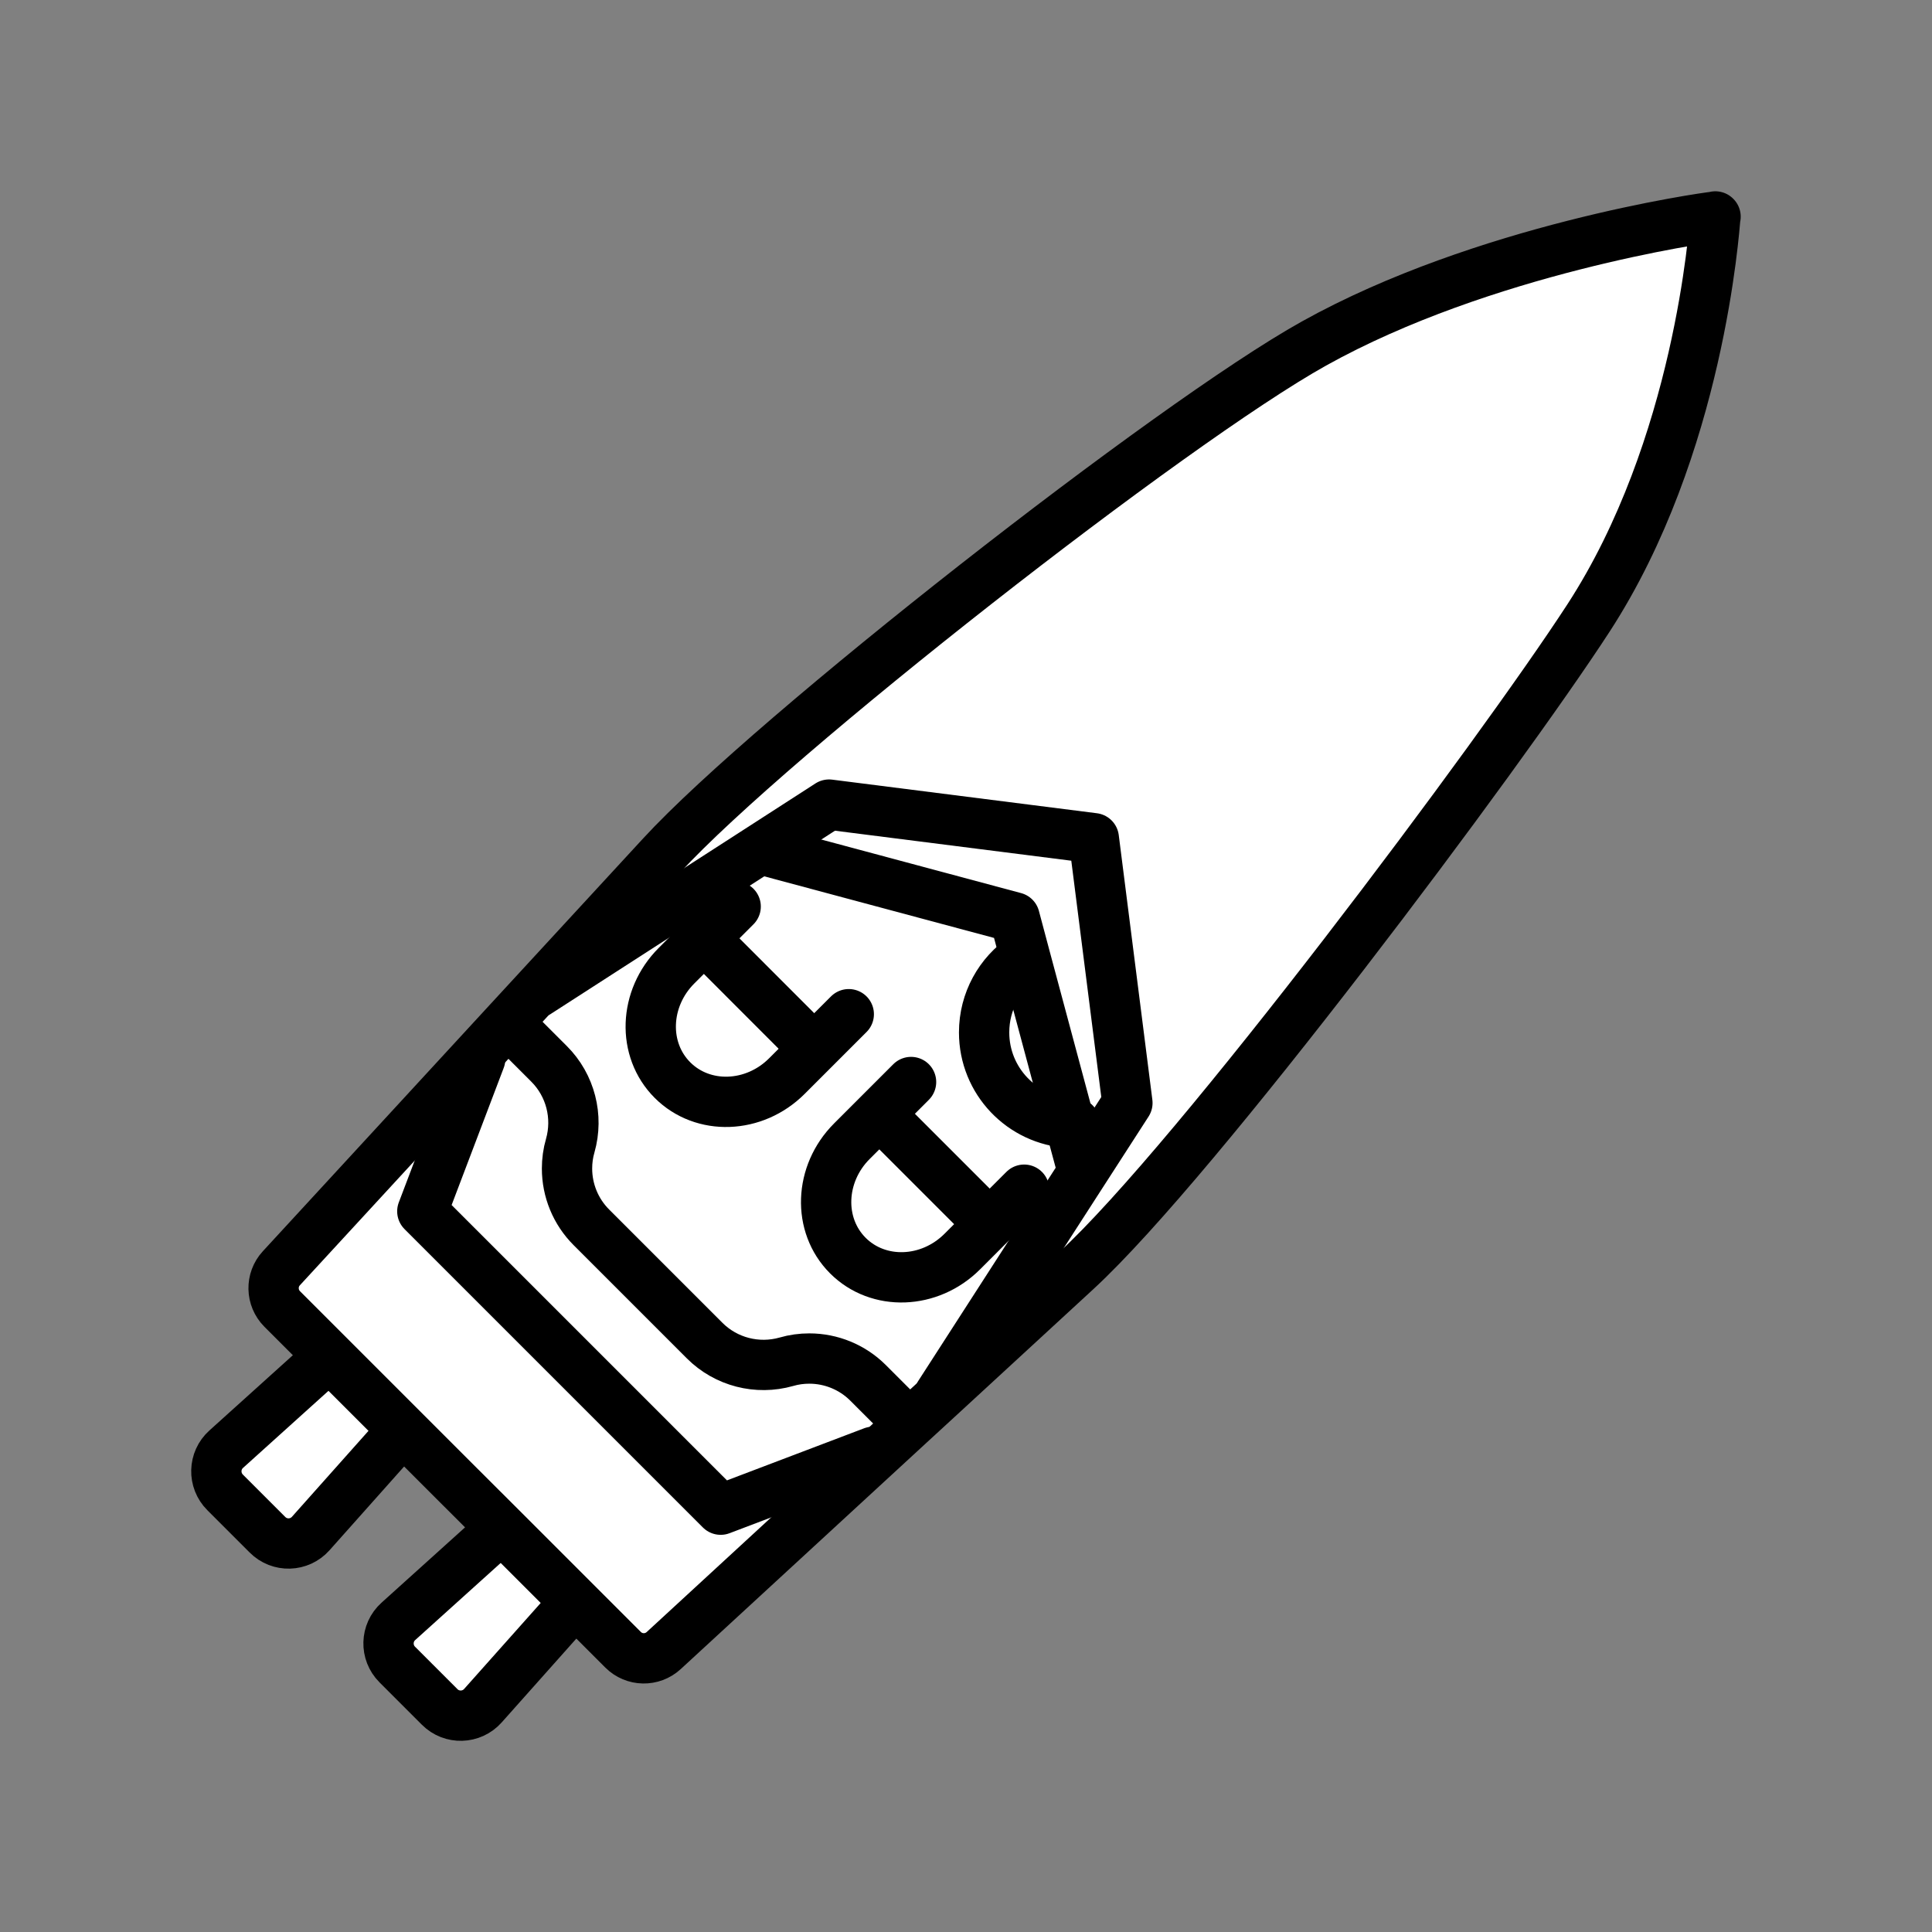
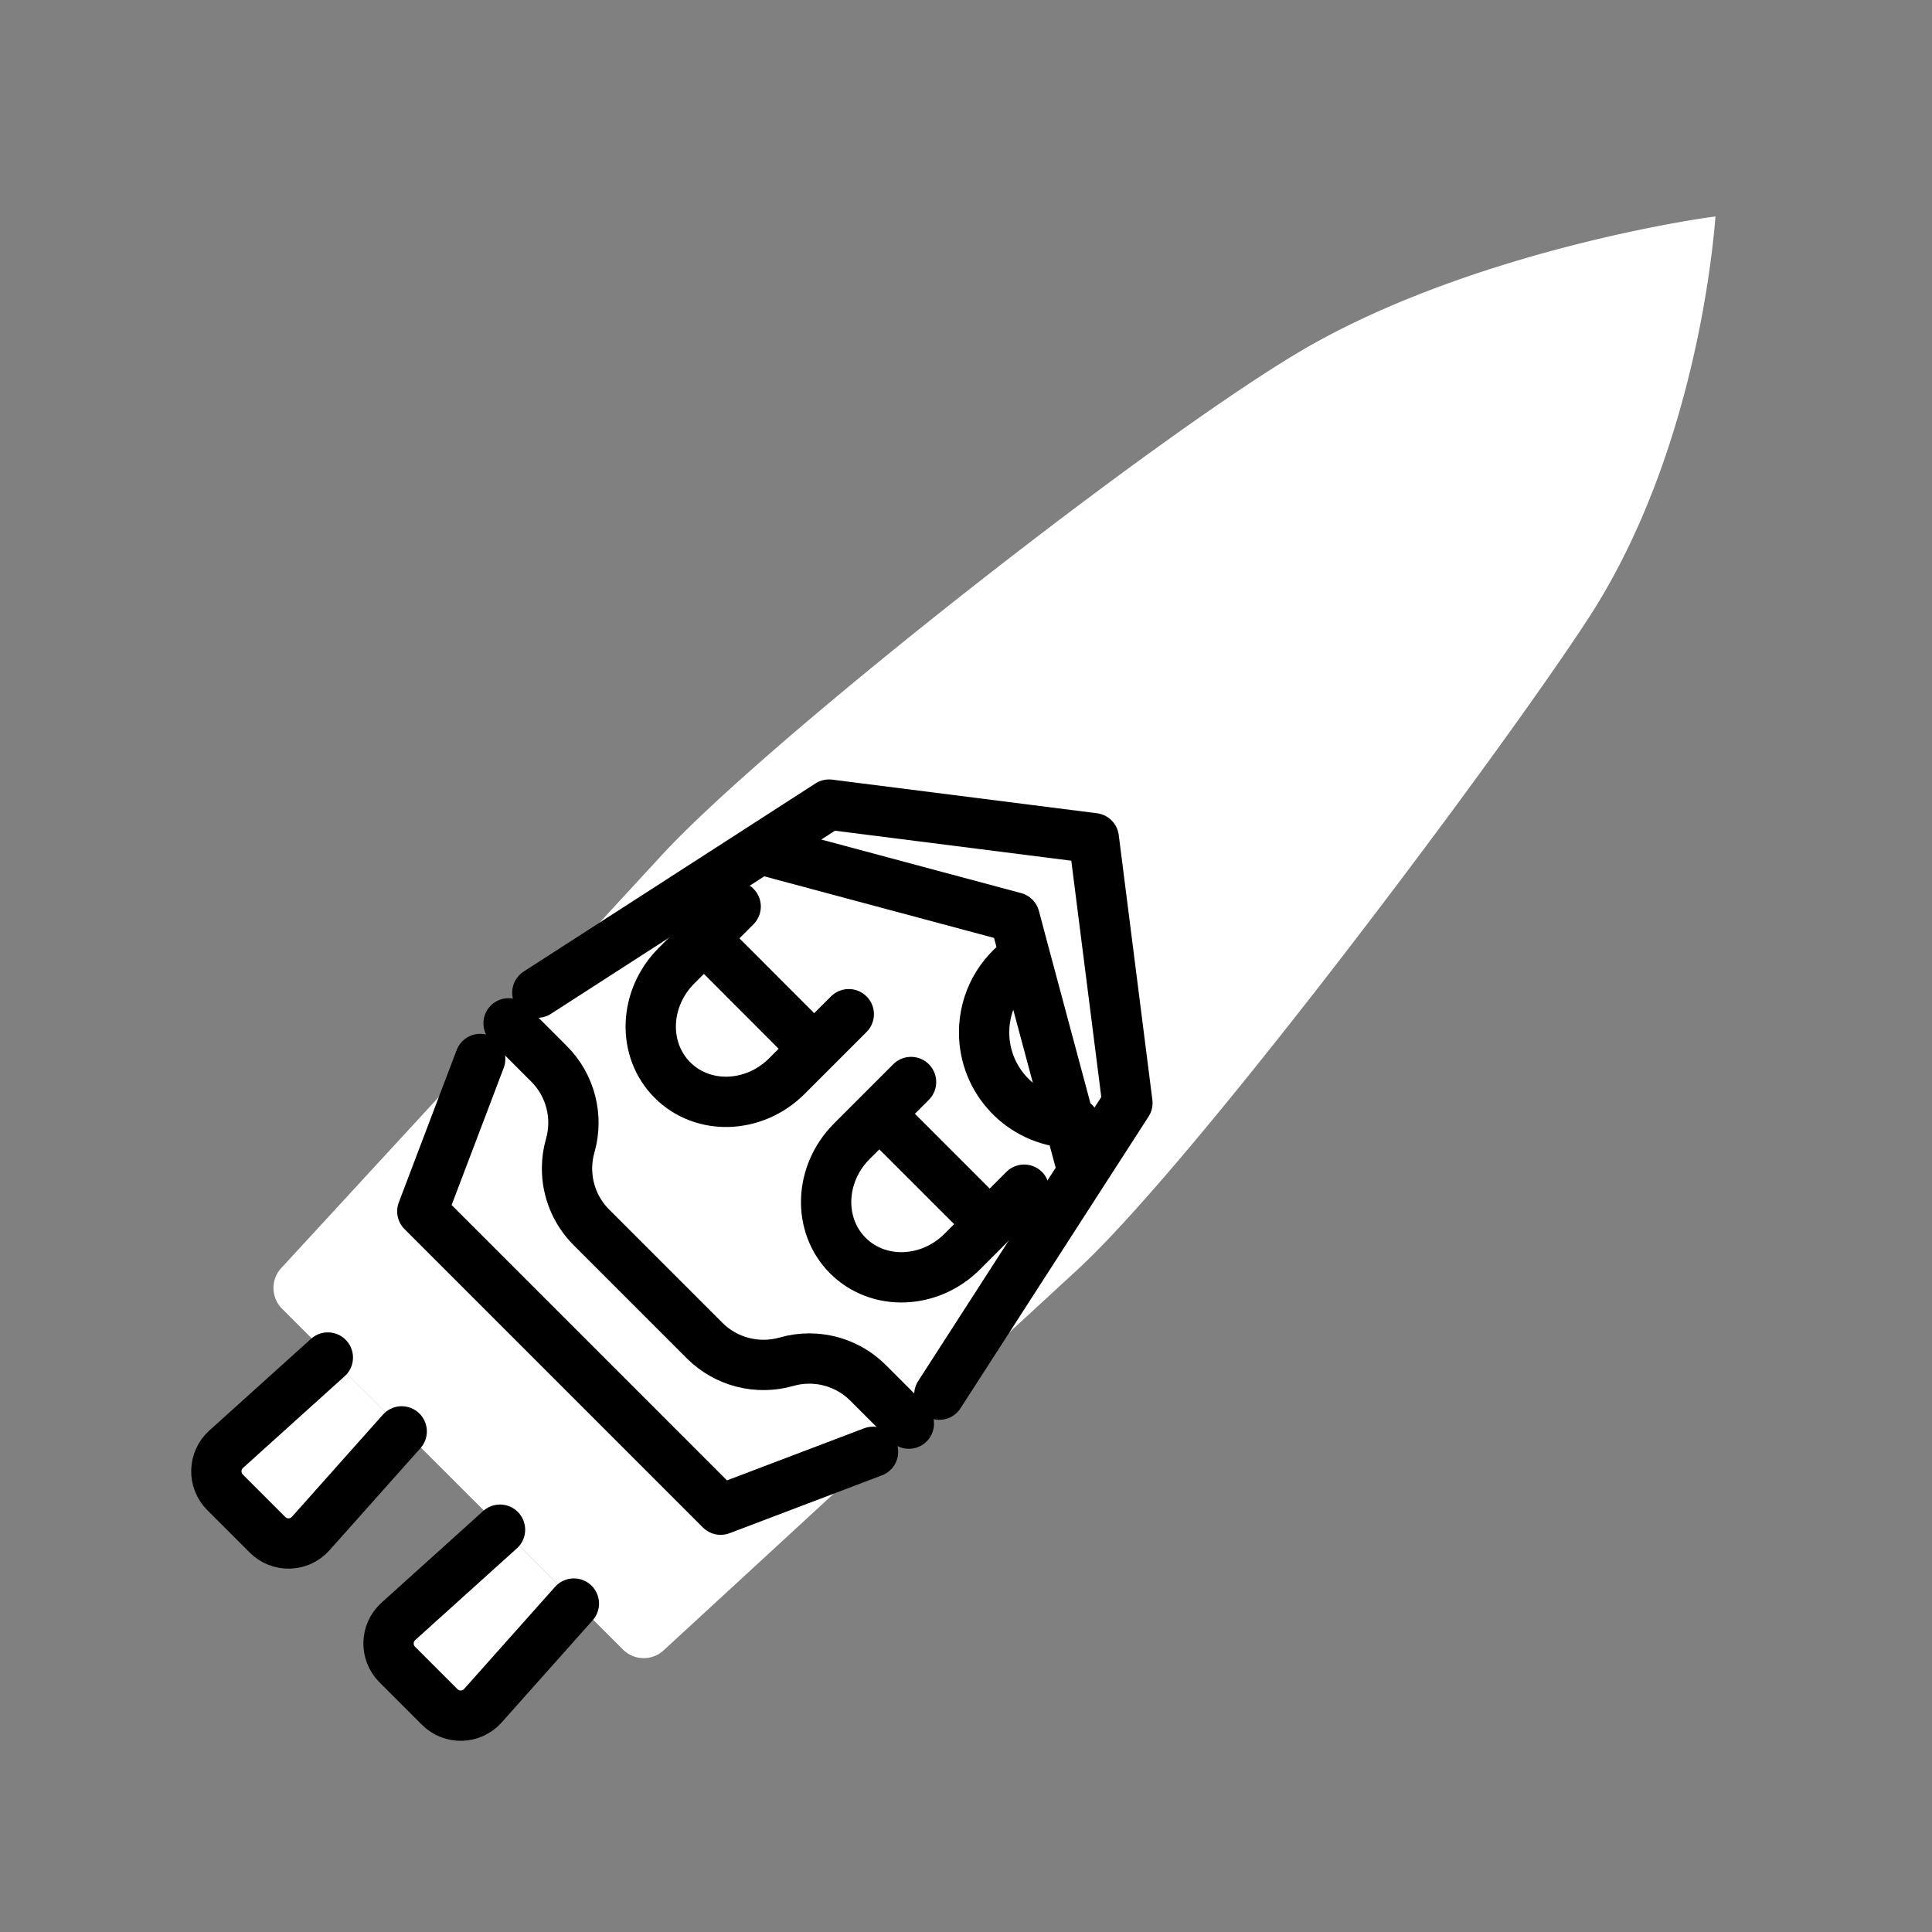
<svg xmlns="http://www.w3.org/2000/svg" viewBox="0 0 1920 1920">
  <rect x="0" y="0" width="1920" height="1920" fill="#808080" stroke="none" />
  <style>
        .st0{fill:#fff}.st1{fill:none;stroke:#000;stroke-width:50;stroke-linecap:round;stroke-linejoin:round;stroke-miterlimit:10}
    </style>
  <path class="st0" d="M571.8 1592.1l-1.5 1.5-90.4 101.5c-11.3 12.7-31 13.3-43 1.2l-42.1-42.1c-12-12-11.5-31.6 1.1-42.9l101-91.1 1.5-1.5 73.4 73.4zm-244.5-244.5l-1.5 1.5-101 91.1c-12.6 11.4-13.1 30.9-1.1 42.9l42.1 42.1c12 12 31.7 11.5 43-1.2l90.4-101.5 1.5-1.5-73.4-73.4z" id="Layer_8" />
  <path class="st0" d="M1704.8 215.5c-1.1 11.5-15.8 229-126.1 398.7-88.1 135.5-389.9 538.9-508.8 648.4l-135.3 124.6-1.1-1.2 143.2-222 43.8-67.9L1087 833l-263.1-33.4-67.9 43.8-222 143.1-1.2-1.1 124.6-135.3C767 731.2 1164.6 420 1305.8 341.3c168.2-93.7 387.2-125 398.7-126.1l.2-.2v.2h.2l-.1.3zM862.5 1374.1a82.606 82.606 0 0 0-58.4-24.2c-7.6 0-15.3 1.1-22.8 3.2-28.8 8.3-59.9.3-81.2-21l-112.6-112.6a82.606 82.606 0 0 1-24.2-58.4c0-7.6 1.1-15.3 3.2-22.8 8.3-28.8.3-59.9-21-81.2l-40.3-40.3-.8-.8-224.9 244.2c-10.6 11.5-10.2 29.3.8 40.4l46.8 46.8 73.4 73.4 43 43 12.4 12.4 42.4 42.3 73.4 73.4 47.4 47.4c11.1 11.1 28.9 11.4 40.4.8l244.2-224.9-.8-.8-40.4-40.3z" id="Layer_9" />
  <path class="st0" d="M809.2 1042.2l-2-2-106.4-106.4-1.3-1.3-27.2 27.2c-32.5 32.5-34.3 83.4-4 113.7 30.3 30.3 81.2 28.5 113.7-4l27.2-27.2zm174.3 174.3l-2-2-106.3-106.3-1.3-1.3-27.2 27.2c-32.5 32.5-34.3 83.4-4 113.7 30.3 30.3 81.2 28.5 113.7-4l27.1-27.3zm93.1-52.5l-143.2 222 1.1 1.2-30.7 28.3-.8-.8-40.5-40.5a82.606 82.606 0 0 0-58.4-24.2c-7.6 0-15.3 1.1-22.8 3.2-28.8 8.3-59.9.3-81.2-21l-112.6-112.6a82.606 82.606 0 0 1-24.2-58.4c0-7.6 1.1-15.3 3.2-22.8 8.3-28.8.3-59.9-21-81.2l-40.3-40.3-.8-.8 28.3-30.7 1.2 1.1 222-143.2.5.9 251.7 67.5 10.5 39.3-1.2.3c-23.9 16.2-39.7 43.6-39.7 74.6 0 48 37.6 87.3 85 89.9l12.8 47.6 1.1.6z" id="Layer_10" />
  <path class="st0" d="M1063 1115.9l-44.2-164.8-10.5-39.3-251.7-67.5-.5-.9 67.9-43.8 263 33.4 33.4 263.1-43.8 67.9-.9-.6-12.7-47.5zm-45.3-164.5C993.8 967.6 978 995 978 1026c0 48 37.6 87.3 85 89.9l-44.2-164.8-1.1.3z" id="Layer_11" />
  <path class="st0" d="M809.2 1042.2l-27.2 27.2c-32.5 32.5-83.4 34.3-113.7 4-30.3-30.3-28.5-81.2 4-113.7l27.2-27.2 1.3 1.3 106.3 106.3 2.1 2.1zm172.3 172.3l-106.3-106.3-1.3-1.3-27.2 27.2c-32.5 32.5-34.3 83.4-4 113.7 30.3 30.3 81.2 28.5 113.7-4l27.2-27.2-2.1-2.1z" id="Layer_12" />
  <g id="STROKES">
    <path class="st1" d="M756.5 844.2l251.8 67.5 10.5 39.4 44.2 164.8 12.8 47.5" />
    <path class="st1" d="M570.3 1593.6l-90.4 101.5c-11.3 12.7-31 13.3-43 1.2l-42.1-42.1c-12-12-11.5-31.6 1.1-42.9l101-91.1" />
    <path class="st1" d="M399.2 1422.5L308.8 1524c-11.3 12.7-31 13.3-43 1.2l-42.1-42.1c-12-12-11.5-31.6 1.1-42.9l101-91.1" />
    <path class="st1" d="M505.4 1017l40.3 40.3c21.2 21.2 29.2 52.3 21 81.2-2.2 7.5-3.2 15.2-3.2 22.8 0 21.6 8.5 42.7 24.2 58.4l112.6 112.6c21.2 21.2 52.3 29.2 81.2 21 7.5-2.2 15.2-3.2 22.8-3.2 21.6 0 42.7 8.5 58.4 24.2l40.5 40.5" />
-     <path class="st1" d="M934.5 1387.2l135.3-124.6c118.9-109.5 420.7-512.8 508.8-648.4 110.3-169.7 125-387.2 126.1-398.7l.2-.2h-.2v-.2l-.2.2c-11.5 1.1-230.5 32.4-398.7 126.1C1164.6 420 767 731.2 657.5 850.2L532.8 985.5l-28.3 30.7-224.9 244.2c-10.6 11.5-10.2 29.3.8 40.4l46.8 46.8 73.4 73.4 43 43 12.4 12.4 42.4 42.3 73.4 73.4 47.4 47.4c11.1 11.1 28.9 11.4 40.4.8l244.2-224.9 30.7-28.2z" />
    <path class="st1" d="M933.5 1386l143.1-222 43.8-67.9L1087 833l-263.1-33.4-67.9 43.8-222 143.1" />
    <path class="st1" d="M731.1 900.9l-31.6 31.6-27.2 27.2c-32.5 32.5-34.3 83.4-4 113.7 30.3 30.3 81.2 28.5 113.7-4l27.2-27.2 34.3-34.3" />
    <path class="st1" d="M700.8 933.8l106.3 106.4" />
    <path class="st1" d="M905.4 1075.3l-31.6 31.6-27.2 27.2c-32.5 32.5-34.3 83.4-4 113.7 30.3 30.3 81.2 28.5 113.7-4l27.2-27.2 34.3-34.3" />
    <path class="st1" d="M875.2 1108.2l106.3 106.3" />
    <path class="st1" d="M867.6 1442.8l-151.4 57.5-296.5-296.5 57.5-151.4" />
    <path class="st1" d="M1068 1116c-1.7 0-3.3-.1-5-.1-47.4-2.6-85-41.8-85-89.9 0-31.1 15.7-58.5 39.7-74.6" />
  </g>
</svg>